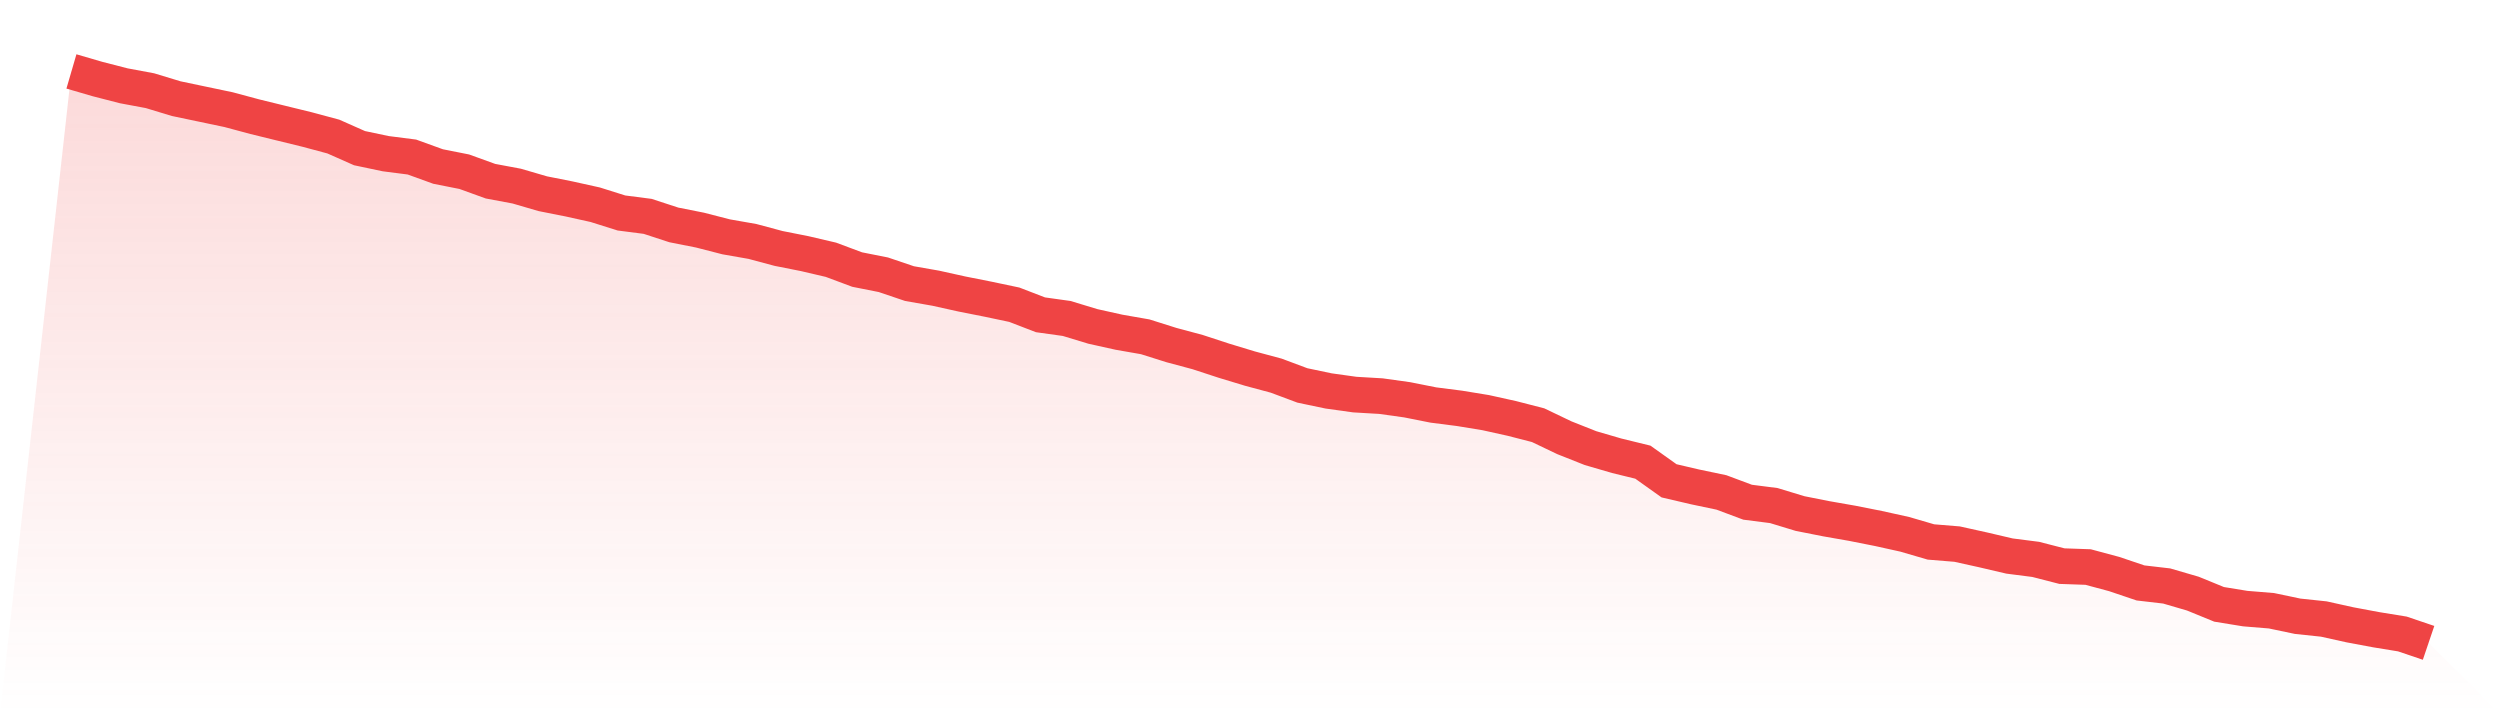
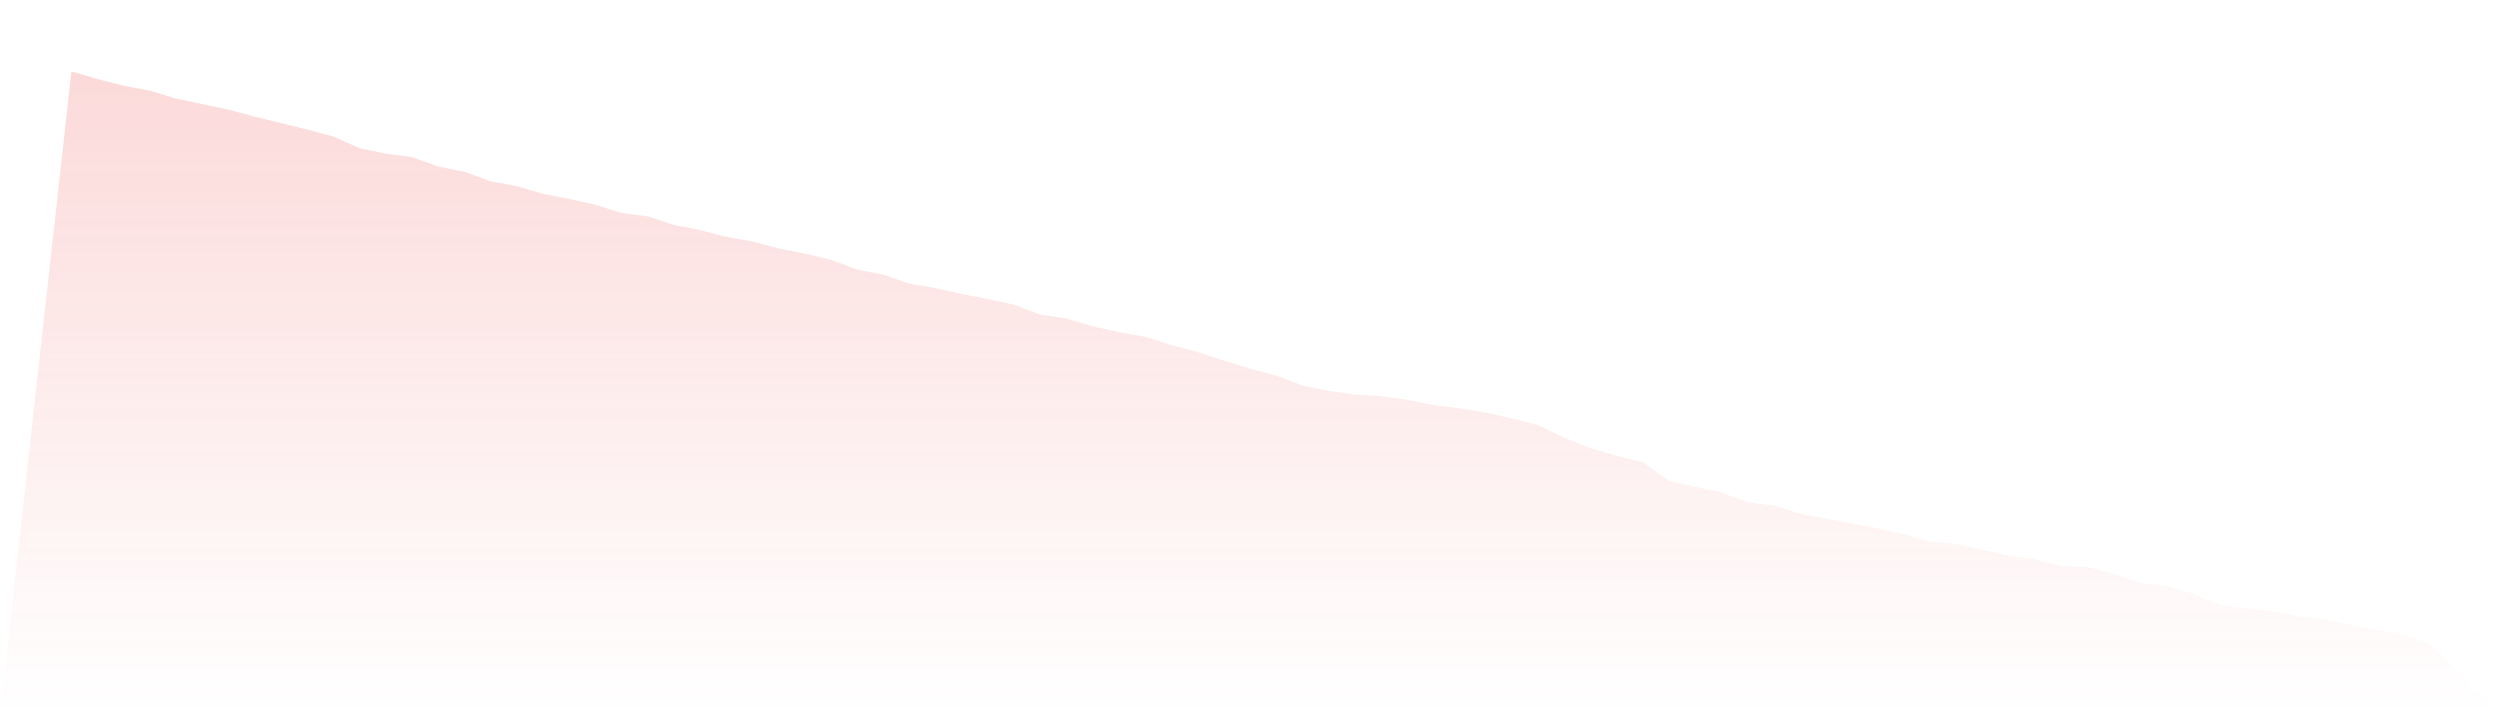
<svg xmlns="http://www.w3.org/2000/svg" viewBox="0 0 140 40">
  <defs>
    <linearGradient id="gradient" x1="0" x2="0" y1="0" y2="1">
      <stop offset="0%" stop-color="#ef4444" stop-opacity="0.2" />
      <stop offset="100%" stop-color="#ef4444" stop-opacity="0" />
    </linearGradient>
  </defs>
-   <path d="M4,4 L4,4 L5.467,4.428 L6.933,4.805 L8.4,5.079 L9.867,5.524 L11.333,5.832 L12.8,6.14 L14.267,6.534 L15.733,6.894 L17.2,7.253 L18.667,7.647 L20.133,8.297 L21.6,8.606 L23.067,8.794 L24.533,9.325 L26,9.616 L27.467,10.147 L28.933,10.421 L30.4,10.849 L31.867,11.14 L33.333,11.465 L34.8,11.927 L36.267,12.116 L37.733,12.595 L39.2,12.886 L40.667,13.263 L42.133,13.52 L43.6,13.913 L45.067,14.204 L46.533,14.547 L48,15.095 L49.467,15.386 L50.933,15.882 L52.4,16.139 L53.867,16.464 L55.333,16.755 L56.8,17.064 L58.267,17.629 L59.733,17.834 L61.2,18.279 L62.667,18.605 L64.133,18.861 L65.6,19.324 L67.067,19.717 L68.533,20.197 L70,20.642 L71.467,21.036 L72.933,21.584 L74.4,21.892 L75.867,22.097 L77.333,22.183 L78.8,22.388 L80.267,22.68 L81.733,22.868 L83.2,23.108 L84.667,23.433 L86.133,23.81 L87.6,24.512 L89.067,25.094 L90.533,25.522 L92,25.881 L93.467,26.926 L94.933,27.268 L96.4,27.576 L97.867,28.124 L99.333,28.312 L100.8,28.758 L102.267,29.049 L103.733,29.306 L105.2,29.597 L106.667,29.922 L108.133,30.35 L109.6,30.47 L111.067,30.795 L112.533,31.138 L114,31.326 L115.467,31.703 L116.933,31.754 L118.4,32.148 L119.867,32.644 L121.333,32.815 L122.8,33.243 L124.267,33.843 L125.733,34.082 L127.2,34.202 L128.667,34.51 L130.133,34.665 L131.6,34.99 L133.067,35.264 L134.533,35.503 L136,36 L140,40 L0,40 z" fill="url(#gradient)" />
-   <path d="M4,4 L4,4 L5.467,4.428 L6.933,4.805 L8.4,5.079 L9.867,5.524 L11.333,5.832 L12.8,6.14 L14.267,6.534 L15.733,6.894 L17.2,7.253 L18.667,7.647 L20.133,8.297 L21.6,8.606 L23.067,8.794 L24.533,9.325 L26,9.616 L27.467,10.147 L28.933,10.421 L30.4,10.849 L31.867,11.14 L33.333,11.465 L34.8,11.927 L36.267,12.116 L37.733,12.595 L39.2,12.886 L40.667,13.263 L42.133,13.52 L43.6,13.913 L45.067,14.204 L46.533,14.547 L48,15.095 L49.467,15.386 L50.933,15.882 L52.4,16.139 L53.867,16.464 L55.333,16.755 L56.8,17.064 L58.267,17.629 L59.733,17.834 L61.2,18.279 L62.667,18.605 L64.133,18.861 L65.6,19.324 L67.067,19.717 L68.533,20.197 L70,20.642 L71.467,21.036 L72.933,21.584 L74.4,21.892 L75.867,22.097 L77.333,22.183 L78.8,22.388 L80.267,22.68 L81.733,22.868 L83.2,23.108 L84.667,23.433 L86.133,23.81 L87.6,24.512 L89.067,25.094 L90.533,25.522 L92,25.881 L93.467,26.926 L94.933,27.268 L96.4,27.576 L97.867,28.124 L99.333,28.312 L100.8,28.758 L102.267,29.049 L103.733,29.306 L105.2,29.597 L106.667,29.922 L108.133,30.35 L109.6,30.47 L111.067,30.795 L112.533,31.138 L114,31.326 L115.467,31.703 L116.933,31.754 L118.4,32.148 L119.867,32.644 L121.333,32.815 L122.8,33.243 L124.267,33.843 L125.733,34.082 L127.2,34.202 L128.667,34.51 L130.133,34.665 L131.6,34.99 L133.067,35.264 L134.533,35.503 L136,36" fill="none" stroke="#ef4444" stroke-width="2" />
+   <path d="M4,4 L4,4 L5.467,4.428 L6.933,4.805 L8.4,5.079 L9.867,5.524 L11.333,5.832 L12.8,6.14 L14.267,6.534 L15.733,6.894 L17.2,7.253 L18.667,7.647 L20.133,8.297 L21.6,8.606 L23.067,8.794 L24.533,9.325 L26,9.616 L27.467,10.147 L28.933,10.421 L30.4,10.849 L31.867,11.14 L33.333,11.465 L34.8,11.927 L36.267,12.116 L37.733,12.595 L39.2,12.886 L40.667,13.263 L42.133,13.52 L43.6,13.913 L45.067,14.204 L46.533,14.547 L48,15.095 L49.467,15.386 L50.933,15.882 L52.4,16.139 L53.867,16.464 L55.333,16.755 L56.8,17.064 L58.267,17.629 L59.733,17.834 L61.2,18.279 L62.667,18.605 L64.133,18.861 L65.6,19.324 L67.067,19.717 L68.533,20.197 L70,20.642 L71.467,21.036 L72.933,21.584 L74.4,21.892 L75.867,22.097 L77.333,22.183 L78.8,22.388 L80.267,22.68 L81.733,22.868 L83.2,23.108 L84.667,23.433 L86.133,23.81 L87.6,24.512 L89.067,25.094 L90.533,25.522 L92,25.881 L93.467,26.926 L94.933,27.268 L96.4,27.576 L97.867,28.124 L99.333,28.312 L100.8,28.758 L102.267,29.049 L105.2,29.597 L106.667,29.922 L108.133,30.35 L109.6,30.47 L111.067,30.795 L112.533,31.138 L114,31.326 L115.467,31.703 L116.933,31.754 L118.4,32.148 L119.867,32.644 L121.333,32.815 L122.8,33.243 L124.267,33.843 L125.733,34.082 L127.2,34.202 L128.667,34.51 L130.133,34.665 L131.6,34.99 L133.067,35.264 L134.533,35.503 L136,36 L140,40 L0,40 z" fill="url(#gradient)" />
</svg>